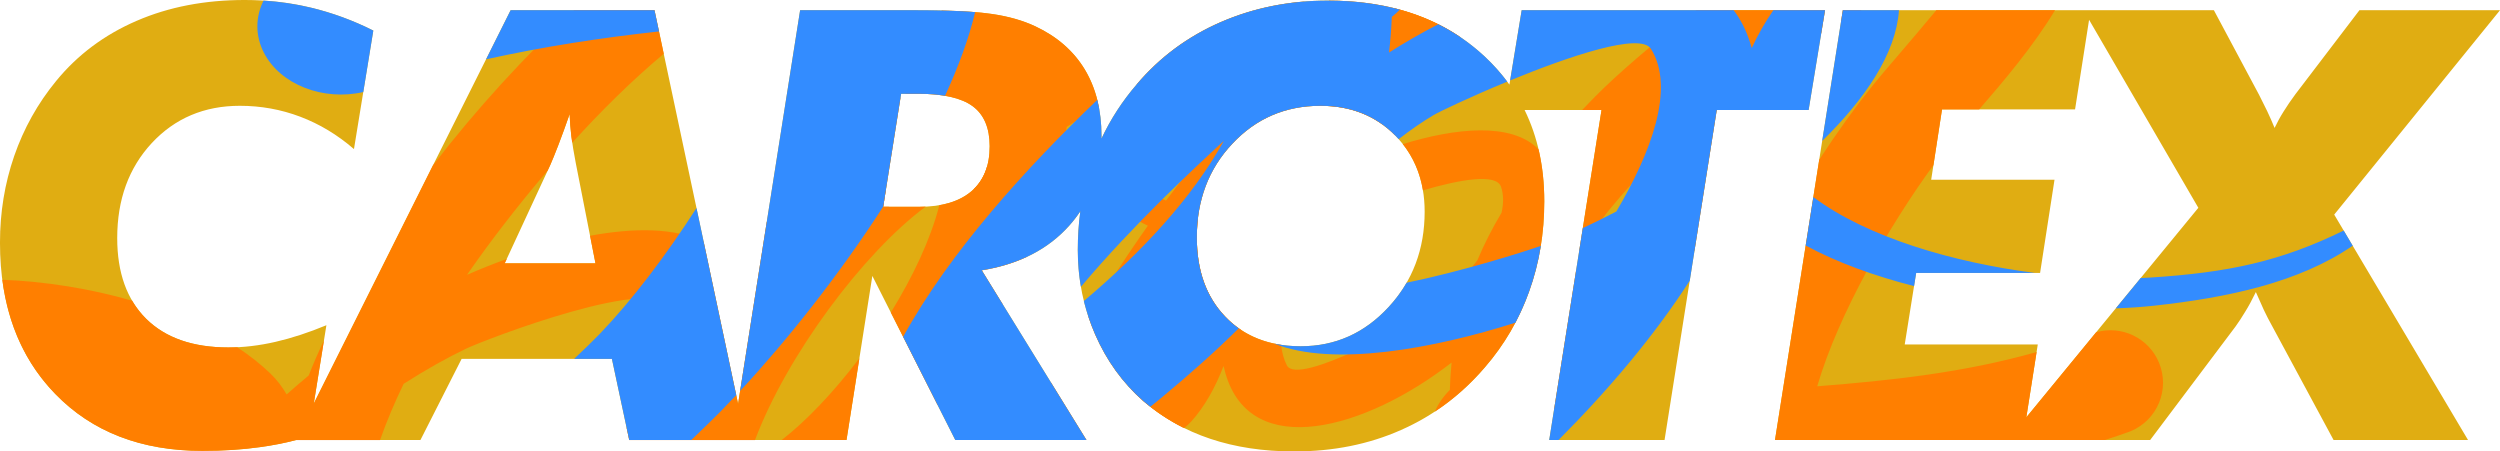
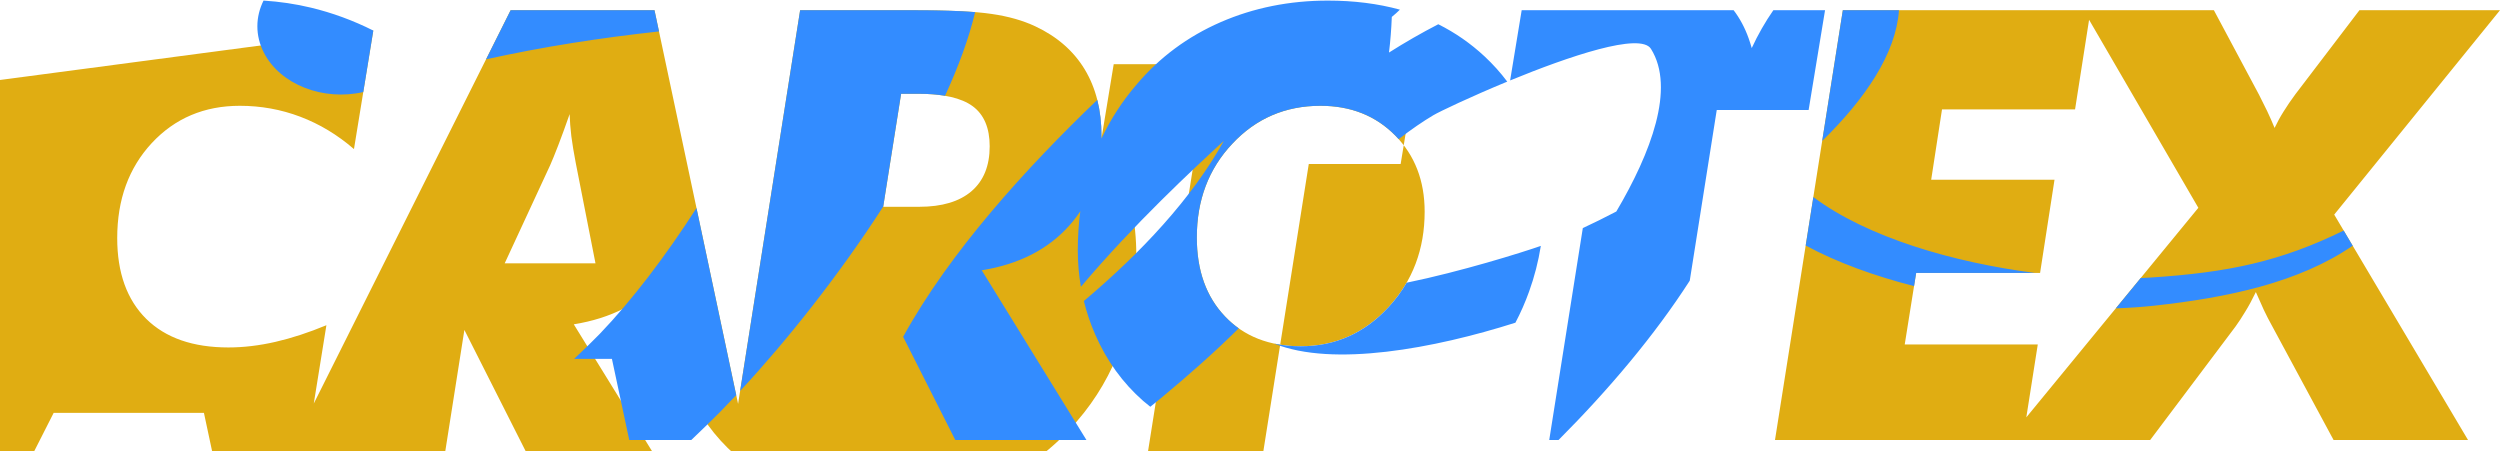
<svg xmlns="http://www.w3.org/2000/svg" xml:space="preserve" width="59.392mm" height="10.725mm" version="1.1" style="shape-rendering:geometricPrecision; text-rendering:geometricPrecision; image-rendering:optimizeQuality; fill-rule:evenodd; clip-rule:evenodd" viewBox="0 0 5931.69 1071.14">
  <defs>
    <style type="text/css"> .fil2 {fill:#338CFF} .fil1 {fill:#FF7F00} .fil0 {fill:#E0AD12;fill-rule:nonzero} </style>
  </defs>
  <g id="Слой_x0020_1">
-     <path class="fil0" d="M3133.02 251.02c-83.18,0 -152.85,29.95 -208.95,89.86 -56.34,59.66 -84.38,133.84 -84.38,222.5 0,78.44 22.34,140.97 67.25,187.79 44.7,46.84 104.6,70.37 179.25,70.37 81.77,0 151.19,-30.9 208.47,-92.95 57.05,-61.8 85.58,-137.4 85.58,-226.3 0,-73.45 -23.29,-133.59 -69.64,-180.66 -46.37,-47.06 -105.55,-70.6 -177.59,-70.6zm-2247.29 -178.51l-45.88 281.2c-38.99,-33.75 -81.55,-59.41 -127.42,-76.77 -45.87,-17.36 -93.66,-25.92 -143.34,-25.92 -84.39,0 -154.04,29.48 -208.97,88.43 -54.67,58.96 -82.01,134.08 -82.01,225.36 0,82.5 23.06,146.42 68.93,191.85 45.88,45.15 110.79,67.73 194.93,67.73 36.14,0 73.46,-4.51 111.72,-13.3 38.27,-8.81 78.46,-21.88 120.77,-39.46l-29.96 185.82 467.03 -933.2 341.37 0 198.34 934.08 147.19 -934.08 271.48 0c82,0 142.86,2.87 182.8,8.81 39.94,5.69 74.64,15.69 103.88,29.46 51.57,24.25 90.58,58.24 117.19,102.22 26.39,43.73 39.7,96.29 39.7,157.6l-0.06 6.55c21.77,-46.34 49.73,-89.4 83.85,-128.97 54.45,-64.19 120.53,-113.16 198.98,-147.39 78.21,-33.99 163.07,-51.11 254.35,-51.11 153.34,0 277.19,44.22 371.8,132.4 22.3,20.83 41.93,43.15 58.99,66.93l29.06 -176.51 719.78 0 -38.97 236.78 -217.98 0 -123.84 783.03 -273.62 0 124.09 -783.03 -182.51 0c31.11,63.52 46.68,135.77 46.68,216.78 0,75.6 -11.9,146.92 -35.9,213.48 -23.78,66.56 -58.73,126.7 -104.82,179.95 -56.1,65.61 -122.67,115.29 -199.21,149.05 -76.55,33.98 -161.17,50.86 -253.41,50.86 -72.98,0 -139.3,-9.98 -198.97,-29.95 -59.67,-19.95 -112.68,-49.92 -159.27,-89.86 -48.73,-42.78 -86.77,-95.31 -114.11,-158.08 -27.34,-62.75 -41.11,-129.32 -41.11,-199.91 0,-31.53 2,-62.18 6,-92.02 -7.65,11.57 -16.2,22.68 -25.63,33.3 -50.4,56.82 -119.81,92.47 -208.25,106.75l248.43 402.69 -311.18 0 -196.82 -389.4 -61.34 389.4 -239.05 0 -31.71 0 -244.76 0 -41.11 -192.55 -356.58 0 -97.7 192.55 -295.04 0c-26.76,7.06 -55.34,12.71 -85.94,16.87 -42.08,5.93 -87.47,8.8 -136.21,8.8 -145.23,0 -261.72,-44.92 -349.2,-135.03 -87.48,-90.08 -131.21,-209.66 -131.21,-358.72 0,-72.01 11.17,-140.48 33.75,-205.86 22.58,-65.12 55.63,-124.55 99.36,-177.81 50.88,-62.27 114.6,-109.82 191.13,-142.87 76.3,-33.03 161.89,-49.44 256.51,-49.44 53.95,0 106.02,5.93 156.65,18.06 50.62,12.14 100.06,30.2 148.33,54.45zm3922.09 917.66l408.14 -497.15 -259.25 -446.08 -33.26 212.64 -315.69 0 -25.68 166.87 292.61 0 -34.22 221.07 -294.06 0 -27.09 169.74 315.68 0 -27.2 172.91zm152.46 -965.93l292.54 0 107.17 200.64c6.45,12.59 12.86,25.45 19.28,38.75 6.16,13.07 12.12,26.38 17.58,39.93 6.2,-13.07 13.11,-25.9 21.39,-38.97 8.1,-13.09 17.37,-26.64 28.07,-41.13l151.86 -199.22 333.52 0 -393.38 484.94 317.56 534.87 -319 0 -146.89 -272.43c-5.95,-10.71 -12.15,-22.59 -18.57,-36.14 -6.16,-13.55 -12.57,-27.57 -18.99,-42.54 -8.81,18.07 -17.13,33.76 -25.23,46.58 -7.82,13.07 -15.43,24.72 -22.83,34.95l-202.73 269.58 -302.3 0 -35.76 0 -552.1 0 160.95 -1019.81 571.13 0 16.74 0zm-2864.77 466.4l85.56 0c53.97,0 95.1,-12.36 123.85,-36.84 28.78,-24.72 43.28,-60.14 43.28,-106.75 0,-43.5 -13.54,-75.35 -40.41,-95.08 -26.87,-19.74 -70.14,-29.46 -129.32,-29.46l-40.41 0 -42.56 268.13zm-897.99 134.08l215.37 0 -46.82 -238.2c-4.53,-23.78 -8.1,-44.93 -10.48,-63.47 -2.14,-18.55 -3.57,-35.88 -4.04,-52.29 -9.75,28.05 -18.76,52.52 -26.86,73.69 -8.08,20.92 -14.5,36.61 -19.02,46.84l-108.15 233.43z" />
-     <path class="fil1" d="M5055.62 1023.05c-19.76,7.22 -40.31,14.22 -61.53,21l-194.75 0 -35.76 0 -552.1 0 104.96 -665.07c42.91,-65.88 86.21,-125.78 125.78,-174.9 28.15,-34.95 92.4,-107.87 151.99,-179.84l281.71 0c-50.87,84.59 -122.4,169 -180.01,235.34l-88.13 0 -20.35 132.27c-102.56,140.5 -225.07,351.04 -275.74,524.67 177.93,-13.9 349.42,-32.75 520.52,-81.28l-24.37 154.92 165.65 -201.77c59.82,-17.14 124.38,12.86 148.98,71.71 26.57,63.45 -3.39,136.41 -66.84,162.94zm-638.29 -998.81c-16.61,9.05 -33.1,18.22 -49.24,27.38l4.32 -27.38 44.91 0zm-96.05 54.45c-33.11,19.49 -63.8,38.3 -90.16,55.09 -5.26,41.79 -15.75,84.39 -30.33,127.24l-127.51 0 -52.6 332.58c-84.02,118.2 -178.36,225.29 -254.63,306.42 -25.14,26.74 -52.26,50.01 -78.71,71.3l51.98 -328.04c62.28,-72.37 150.01,-180.16 218.11,-293.65 -78.74,73.95 -153.31,156.97 -210.65,246.56l53.12 -335.18 -46.04 0c9.98,-10.48 20.13,-20.94 30.47,-31.43 50.82,-51.53 137.12,-126.87 240.75,-205.35l305.15 0 -8.96 54.45zm-916.89 897.97c7.56,-17.91 19.5,-35.43 35.58,-51.4 0.69,-22.17 2.08,-43.85 4.19,-65.02 -204.66,158.94 -475.77,234.26 -536.42,26.07 -1.72,-5.9 -3.28,-11.87 -4.65,-17.92 -19.63,51.98 -46.81,98.88 -76.75,131.78 -5.26,5.78 -10.87,10.92 -16.7,15.43 -35.04,-17.36 -67.38,-38.78 -97.13,-64.28 -9.74,-8.55 -19.06,-17.49 -27.94,-26.83 10.42,-93.4 76.36,-190.79 159.71,-276.85l-2.94 -19.33c-108.23,-132.98 -366.5,-191.3 -531.78,-178.71 15.59,-14.84 26.49,-33.2 32.65,-55.17 159.07,-10.77 371.01,31.96 499.69,127.17 -1.46,13.54 -2.2,27.47 -2.2,41.77 0,78.44 22.34,140.97 67.25,187.79 35,36.66 79.3,59.05 132.7,67.05 1.89,17.84 6.3,34.25 13.71,48.76 25.97,50.86 300.35,-103.54 324.57,-121.06 35.52,-25.67 87.21,-74.16 127.46,-128.52 16.39,-38.91 35.59,-76.37 57.36,-112.79 4.86,-21.61 5.07,-42.37 -1.2,-61.22 -11.09,-33.36 -99.68,-16.88 -185.34,8.26 -6.95,-41.68 -22.86,-78.25 -47.71,-109.75 123.58,-38.04 258.18,-52.98 321.99,12.46 9.05,38.6 13.58,79.74 13.58,123.43 0,75.6 -11.9,146.92 -35.9,213.48 -23.78,66.56 -58.73,126.7 -104.82,179.95 -35.51,41.52 -75.2,76.66 -118.97,105.44zm-1294.76 -486.03c-37.3,14.73 -74.26,34.3 -114.75,60.54 -56.27,64.99 -26.81,33.68 -90.27,95.57l32.84 -58.66c40.92,-66.39 98.55,-109.67 164.61,-138.67l-6.54 41.22 14.11 0zm1006.21 -239.18c59.02,-81.95 125.43,-160.66 193.59,-231.71 56.46,14.1 107.49,36.35 153.12,66.72 -70.64,69.53 -134.13,144.55 -183.45,208.18 -40.76,-29.08 -89.44,-43.62 -146.07,-43.62 -5.79,0 -11.53,0.15 -17.19,0.44zm-284.58 568.54c-21.78,32.52 -38.34,65.7 -47.4,98.74 22.31,-25.58 37.32,-61.34 47.4,-98.74zm-82.44 126.41c-1.27,0.21 -2.22,0.65 -2.73,1.32 0.91,-0.41 1.82,-0.87 2.73,-1.32z" />
-     <path class="fil1" d="M2425.34 1044.05c21.34,-45.51 44.3,-91.13 68.41,-136.3l84.08 136.3 -152.5 0zm157.11 -292.39c80.99,-134.42 167.16,-257.72 243.43,-352.4 59.56,-73.92 234.65,-269.43 327.79,-397.83 122.79,0.47 226.56,29.44 311.48,86.79 -39.95,78.37 -96.36,158.52 -154.93,233.02 -46.32,-46.8 -105.36,-70.21 -177.2,-70.21 -83.18,0 -152.85,29.95 -208.95,89.86 -56.34,59.66 -84.38,133.84 -84.38,222.5 0,78.44 22.34,140.97 67.25,187.79 11.65,12.2 24.33,22.83 38.03,31.86 -46.97,71.77 -94.27,150.41 -137.95,231.28 -34.04,-17.12 -65.53,-38.12 -94.53,-62.98 -48.73,-42.78 -86.77,-95.31 -114.11,-158.08 -5.96,-13.68 -11.28,-27.55 -15.94,-41.59zm513.67 -748.15c-116.23,42.68 -268.09,121.76 -399.97,197.73l1.13 -1.32c54.45,-64.19 120.53,-113.16 198.98,-147.39 62.42,-27.13 129.1,-43.5 199.87,-49.02zm-488.87 250.22c-27.38,16.58 -53.02,32.51 -76.25,47.3 -12.71,100.95 -47.23,205.3 -95.49,308.9 -31.66,14.64 -67.02,25.12 -106.1,31.43l49.16 79.69c-45.72,82.07 -98.43,162.68 -154.01,239.71l-110.9 -219.39c51.96,-83.93 94.14,-172.73 115.15,-254.49 31.2,-5.35 56.52,-16.41 76.1,-33.08 28.78,-24.72 43.28,-60.14 43.28,-106.75 0,-43.5 -13.54,-75.35 -40.41,-95.08 -26.87,-19.74 -70.14,-29.46 -129.32,-29.46l-30.97 0c42.28,-33.9 87.61,-68.92 135.18,-104.12 -9.35,-33.97 -25.31,-65.38 -49.1,-93.47 50.65,1.17 90.33,3.85 119.13,8.13 39.94,5.69 74.64,15.69 103.88,29.46 51.57,24.25 90.58,58.24 117.19,102.22 15.96,26.45 27.13,56.12 33.47,89zm-2601.75 410.07c99.8,3.84 206.94,20.41 307.97,49.65 9.35,15.9 20.54,30.3 33.58,43.21 45.88,45.15 110.79,67.73 194.93,67.73 6.91,0 13.86,-0.18 20.85,-0.5 28.95,19.11 55.44,39.89 78.79,62.37 15.28,14.69 28.02,31.39 38.51,49.59 17.28,-15.39 34.78,-30.39 52.34,-44.92 10.99,-27.94 23.16,-56.08 36.34,-84.28l-24.32 150.8 282.82 -565.13c103.79,-134.66 220,-260.94 334.97,-368.07l190.61 0 21.95 103.37c-77.01,64.4 -150.65,137.85 -217.1,210.98 -0.81,-5.37 -1.54,-10.55 -2.18,-15.54 -2.14,-18.55 -3.57,-35.88 -4.04,-52.29 -9.75,28.05 -18.76,52.52 -26.86,73.69 -8.08,20.92 -14.5,36.61 -19.02,46.84l-6.26 13.51c-75.39,88.08 -138.27,171.49 -181.45,233.15 -3.15,4.5 -6.4,9.19 -9.74,14.06 29.58,-12.94 61.22,-25.67 94.05,-37.54l-4.75 10.26 215.37 0 -12.85 -65.39c102.2,-18.95 199.86,-19.74 269.49,14.09l81.73 384.89 67.95 -431.23c28.02,-30.77 57.24,-61.43 87.55,-92.17 52.75,-53.48 132.88,-125.34 229.94,-203.7l-41.18 259.43 85.56 0c5.19,0 10.27,-0.12 15.22,-0.35 -149.27,110.66 -330.13,354.77 -404.85,553.76l-21.99 0 -31.71 0 -244.76 0 -6.19 -28.98c10.43,-12.46 20.57,-25.29 30.25,-38.35 22.89,-54.37 49.73,-106.69 80.14,-157.57 6.8,-30.19 7.06,-59.21 -1.71,-85.53 -29.27,-88.1 -445.48,72.56 -489.47,93.56 -43.7,20.86 -94.74,49.32 -148.29,83.55 -21.13,43.82 -40.45,88.93 -55.94,133.32l-199.21 0c-26.76,7.06 -55.34,12.71 -85.94,16.87 -42.08,5.93 -87.47,8.8 -136.21,8.8 -145.23,0 -261.72,-44.92 -349.2,-135.03 -69.57,-71.64 -111.47,-161.95 -125.71,-270.89zm2033.55 186.28l-30.55 193.96 -153.88 0c58,-44.68 123.72,-113.79 184.43,-193.96z" />
+     <path class="fil0" d="M3133.02 251.02c-83.18,0 -152.85,29.95 -208.95,89.86 -56.34,59.66 -84.38,133.84 -84.38,222.5 0,78.44 22.34,140.97 67.25,187.79 44.7,46.84 104.6,70.37 179.25,70.37 81.77,0 151.19,-30.9 208.47,-92.95 57.05,-61.8 85.58,-137.4 85.58,-226.3 0,-73.45 -23.29,-133.59 -69.64,-180.66 -46.37,-47.06 -105.55,-70.6 -177.59,-70.6zm-2247.29 -178.51l-45.88 281.2c-38.99,-33.75 -81.55,-59.41 -127.42,-76.77 -45.87,-17.36 -93.66,-25.92 -143.34,-25.92 -84.39,0 -154.04,29.48 -208.97,88.43 -54.67,58.96 -82.01,134.08 -82.01,225.36 0,82.5 23.06,146.42 68.93,191.85 45.88,45.15 110.79,67.73 194.93,67.73 36.14,0 73.46,-4.51 111.72,-13.3 38.27,-8.81 78.46,-21.88 120.77,-39.46l-29.96 185.82 467.03 -933.2 341.37 0 198.34 934.08 147.19 -934.08 271.48 0c82,0 142.86,2.87 182.8,8.81 39.94,5.69 74.64,15.69 103.88,29.46 51.57,24.25 90.58,58.24 117.19,102.22 26.39,43.73 39.7,96.29 39.7,157.6l-0.06 6.55l29.06 -176.51 719.78 0 -38.97 236.78 -217.98 0 -123.84 783.03 -273.62 0 124.09 -783.03 -182.51 0c31.11,63.52 46.68,135.77 46.68,216.78 0,75.6 -11.9,146.92 -35.9,213.48 -23.78,66.56 -58.73,126.7 -104.82,179.95 -56.1,65.61 -122.67,115.29 -199.21,149.05 -76.55,33.98 -161.17,50.86 -253.41,50.86 -72.98,0 -139.3,-9.98 -198.97,-29.95 -59.67,-19.95 -112.68,-49.92 -159.27,-89.86 -48.73,-42.78 -86.77,-95.31 -114.11,-158.08 -27.34,-62.75 -41.11,-129.32 -41.11,-199.91 0,-31.53 2,-62.18 6,-92.02 -7.65,11.57 -16.2,22.68 -25.63,33.3 -50.4,56.82 -119.81,92.47 -208.25,106.75l248.43 402.69 -311.18 0 -196.82 -389.4 -61.34 389.4 -239.05 0 -31.71 0 -244.76 0 -41.11 -192.55 -356.58 0 -97.7 192.55 -295.04 0c-26.76,7.06 -55.34,12.71 -85.94,16.87 -42.08,5.93 -87.47,8.8 -136.21,8.8 -145.23,0 -261.72,-44.92 -349.2,-135.03 -87.48,-90.08 -131.21,-209.66 -131.21,-358.72 0,-72.01 11.17,-140.48 33.75,-205.86 22.58,-65.12 55.63,-124.55 99.36,-177.81 50.88,-62.27 114.6,-109.82 191.13,-142.87 76.3,-33.03 161.89,-49.44 256.51,-49.44 53.95,0 106.02,5.93 156.65,18.06 50.62,12.14 100.06,30.2 148.33,54.45zm3922.09 917.66l408.14 -497.15 -259.25 -446.08 -33.26 212.64 -315.69 0 -25.68 166.87 292.61 0 -34.22 221.07 -294.06 0 -27.09 169.74 315.68 0 -27.2 172.91zm152.46 -965.93l292.54 0 107.17 200.64c6.45,12.59 12.86,25.45 19.28,38.75 6.16,13.07 12.12,26.38 17.58,39.93 6.2,-13.07 13.11,-25.9 21.39,-38.97 8.1,-13.09 17.37,-26.64 28.07,-41.13l151.86 -199.22 333.52 0 -393.38 484.94 317.56 534.87 -319 0 -146.89 -272.43c-5.95,-10.71 -12.15,-22.59 -18.57,-36.14 -6.16,-13.55 -12.57,-27.57 -18.99,-42.54 -8.81,18.07 -17.13,33.76 -25.23,46.58 -7.82,13.07 -15.43,24.72 -22.83,34.95l-202.73 269.58 -302.3 0 -35.76 0 -552.1 0 160.95 -1019.81 571.13 0 16.74 0zm-2864.77 466.4l85.56 0c53.97,0 95.1,-12.36 123.85,-36.84 28.78,-24.72 43.28,-60.14 43.28,-106.75 0,-43.5 -13.54,-75.35 -40.41,-95.08 -26.87,-19.74 -70.14,-29.46 -129.32,-29.46l-40.41 0 -42.56 268.13zm-897.99 134.08l215.37 0 -46.82 -238.2c-4.53,-23.78 -8.1,-44.93 -10.48,-63.47 -2.14,-18.55 -3.57,-35.88 -4.04,-52.29 -9.75,28.05 -18.76,52.52 -26.86,73.69 -8.08,20.92 -14.5,36.61 -19.02,46.84l-108.15 233.43z" />
    <path class="fil2" d="M2313.71 28.73c-14.89,62.36 -39.59,129.38 -71.44,198.54 -18.67,-3.19 -39.93,-4.76 -63.8,-4.76l-40.41 0 -42.48 267.65c-104.06,161.52 -228,317.56 -339.51,437.52l142.36 -903.44 271.48 0c58.77,0 106.68,1.47 143.8,4.49zm-566.87 908.82c-13.12,13.97 -26.08,27.45 -38.77,40.33 -16.17,16.41 -39.84,39.26 -67.92,66.17l-147.16 0 -41.11 -192.55 -89.66 0c24.01,-22.68 44.87,-42.75 60.93,-59.45 75.68,-78.74 155.81,-183.9 229.43,-298.4l94.26 443.91zm396.01 -138.45c110.6,-201.2 291.7,-400.31 460.69,-562.14 6.62,26.27 9.95,54.72 9.95,85.37l-0.06 6.55c21.77,-46.34 49.73,-89.4 83.85,-128.97 54.45,-64.19 120.53,-113.16 198.98,-147.39 78.21,-33.99 163.07,-51.11 254.35,-51.11 61.75,0 118.71,7.17 170.91,21.5 -5.93,5.86 -12.33,11.62 -19.23,17.22 -1.11,28.84 -3.33,57.02 -6.68,84.55 37.79,-23.99 77.01,-46.5 116.96,-67.16 40.19,20.06 76.79,45.49 109.83,76.28 20.08,18.76 37.99,38.71 53.81,59.86 -87.13,36 -160.49,70.94 -175.28,79.68 -23.94,14.14 -52.5,33.63 -82.36,56.76 -2.59,-2.88 -5.23,-5.71 -7.98,-8.5 -46.37,-47.06 -105.55,-70.6 -177.59,-70.6 -83.18,0 -152.85,29.95 -208.95,89.86 -56.34,59.66 -84.38,133.84 -84.38,222.5 0,78.44 22.34,140.97 67.25,187.79 9.98,10.46 20.72,19.76 32.21,27.88 -56.37,55.72 -118.18,110.58 -184.63,165.65 -7.86,6.51 -16.26,13.33 -25.17,20.41 -5.7,-4.45 -11.34,-9.06 -16.86,-13.79 -48.73,-42.78 -86.77,-95.31 -114.11,-158.08 -11.2,-25.69 -20.1,-52.02 -26.74,-79 135.46,-114.38 255.97,-242.6 332.19,-380.05 -71.33,65.79 -212.78,196.53 -339.22,346.35 -4.89,-28.36 -7.34,-57.43 -7.34,-87.21 0,-31.53 2,-62.18 6,-92.02 -7.65,11.57 -16.2,22.68 -25.63,33.3 -50.4,56.82 -119.81,92.47 -208.25,106.75l248.43 402.69 -311.18 0 -123.81 -244.95zm1970.49 -774.86c14.54,19.1 26.52,41.21 35.55,66.55 2.72,7.68 5.18,15.45 7.4,23.3 14.69,-31.82 32.05,-62.16 51.28,-89.85l122.67 0 -38.97 236.78 -217.98 0 -64.05 404.97c-82.83,128.8 -191.52,257.94 -311.4,378.06l-22.02 0 79.69 -502.85c25.61,-11.93 52.27,-25.1 79.5,-39.33 82.27,-139.43 140.43,-292.76 82.23,-385.92 -25.04,-40.11 -195.39,17.95 -334.21,74.94l27.44 -166.64 502.88 0zm392.28 0c-7.05,103.06 -80.29,210.57 -182.17,310.19l48.96 -310.19 133.21 0zm-203.17 443.28c127.63,95.58 331.96,155.2 525.41,180l-281.43 0 -4.99 31.32c-94.21,-24.05 -182.82,-56.16 -257.13,-96.28l18.16 -115.04zm776.63 192.24c7.95,-0.34 15.8,-0.75 23.5,-1.25 184.56,-11.87 308.97,-38.27 458.2,-111.48l21.36 35.98c-127.45,87.73 -297.96,123.38 -470.89,142.26 -28.98,3.17 -59.52,5.28 -91.17,6.36l59.01 -71.88zm-3515.48 -585.2c-138.79,15.24 -273.28,35.91 -410.37,66.21l58.32 -116.52 341.37 0 10.69 50.32zm-701.66 143.82c-94.88,21.7 -196.9,-17.29 -235.9,-93.51 -21.03,-41.09 -19.78,-85.24 -0.76,-123.48 38.23,2.4 75.55,7.92 112.13,16.68 50.62,12.14 100.06,30.2 148.33,54.45l-23.8 145.87zm2161.36 596.89c19.65,4.18 40.62,6.28 62.91,6.28 81.77,0 151.19,-30.9 208.47,-92.95 16.7,-18.09 30.95,-37.36 42.76,-57.8 129.07,-26.51 272.96,-71.43 318.45,-87.38 -5.96,37.2 -15.19,73.18 -27.69,107.86 -9.2,25.76 -20.08,50.56 -32.63,74.37 -192.36,61.14 -432.52,106 -572.26,49.62z" />
  </g>
</svg>